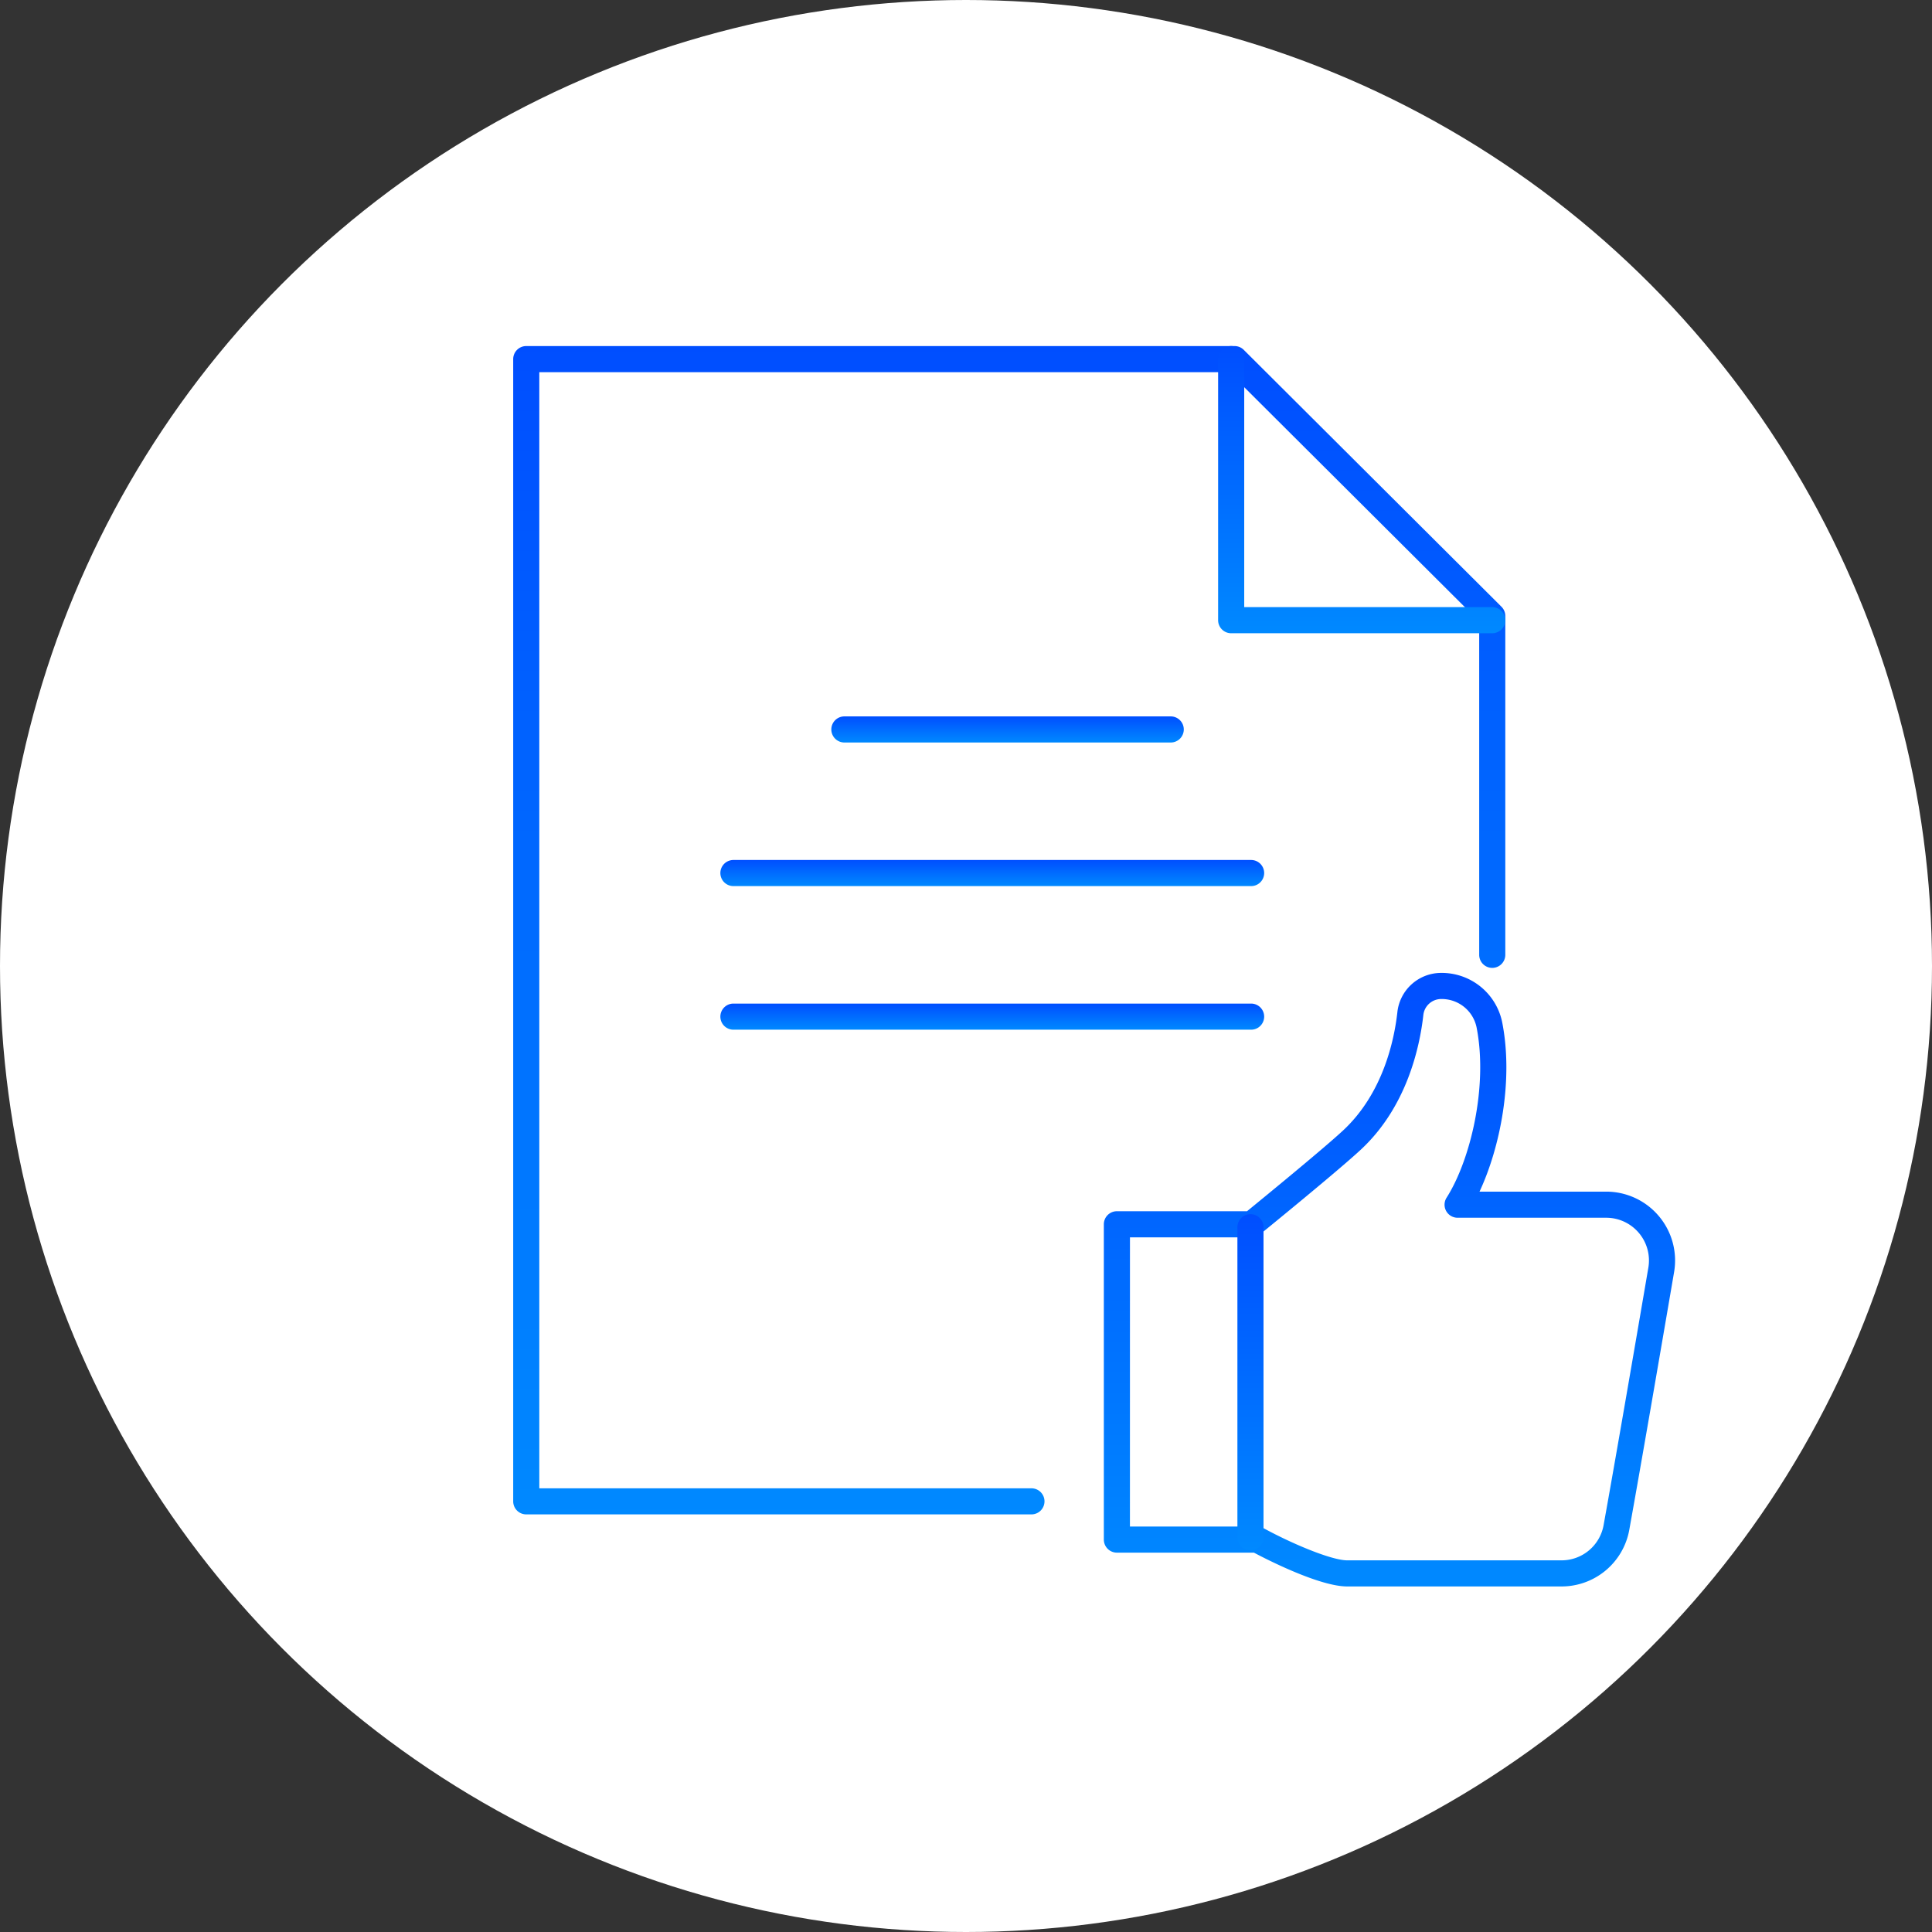
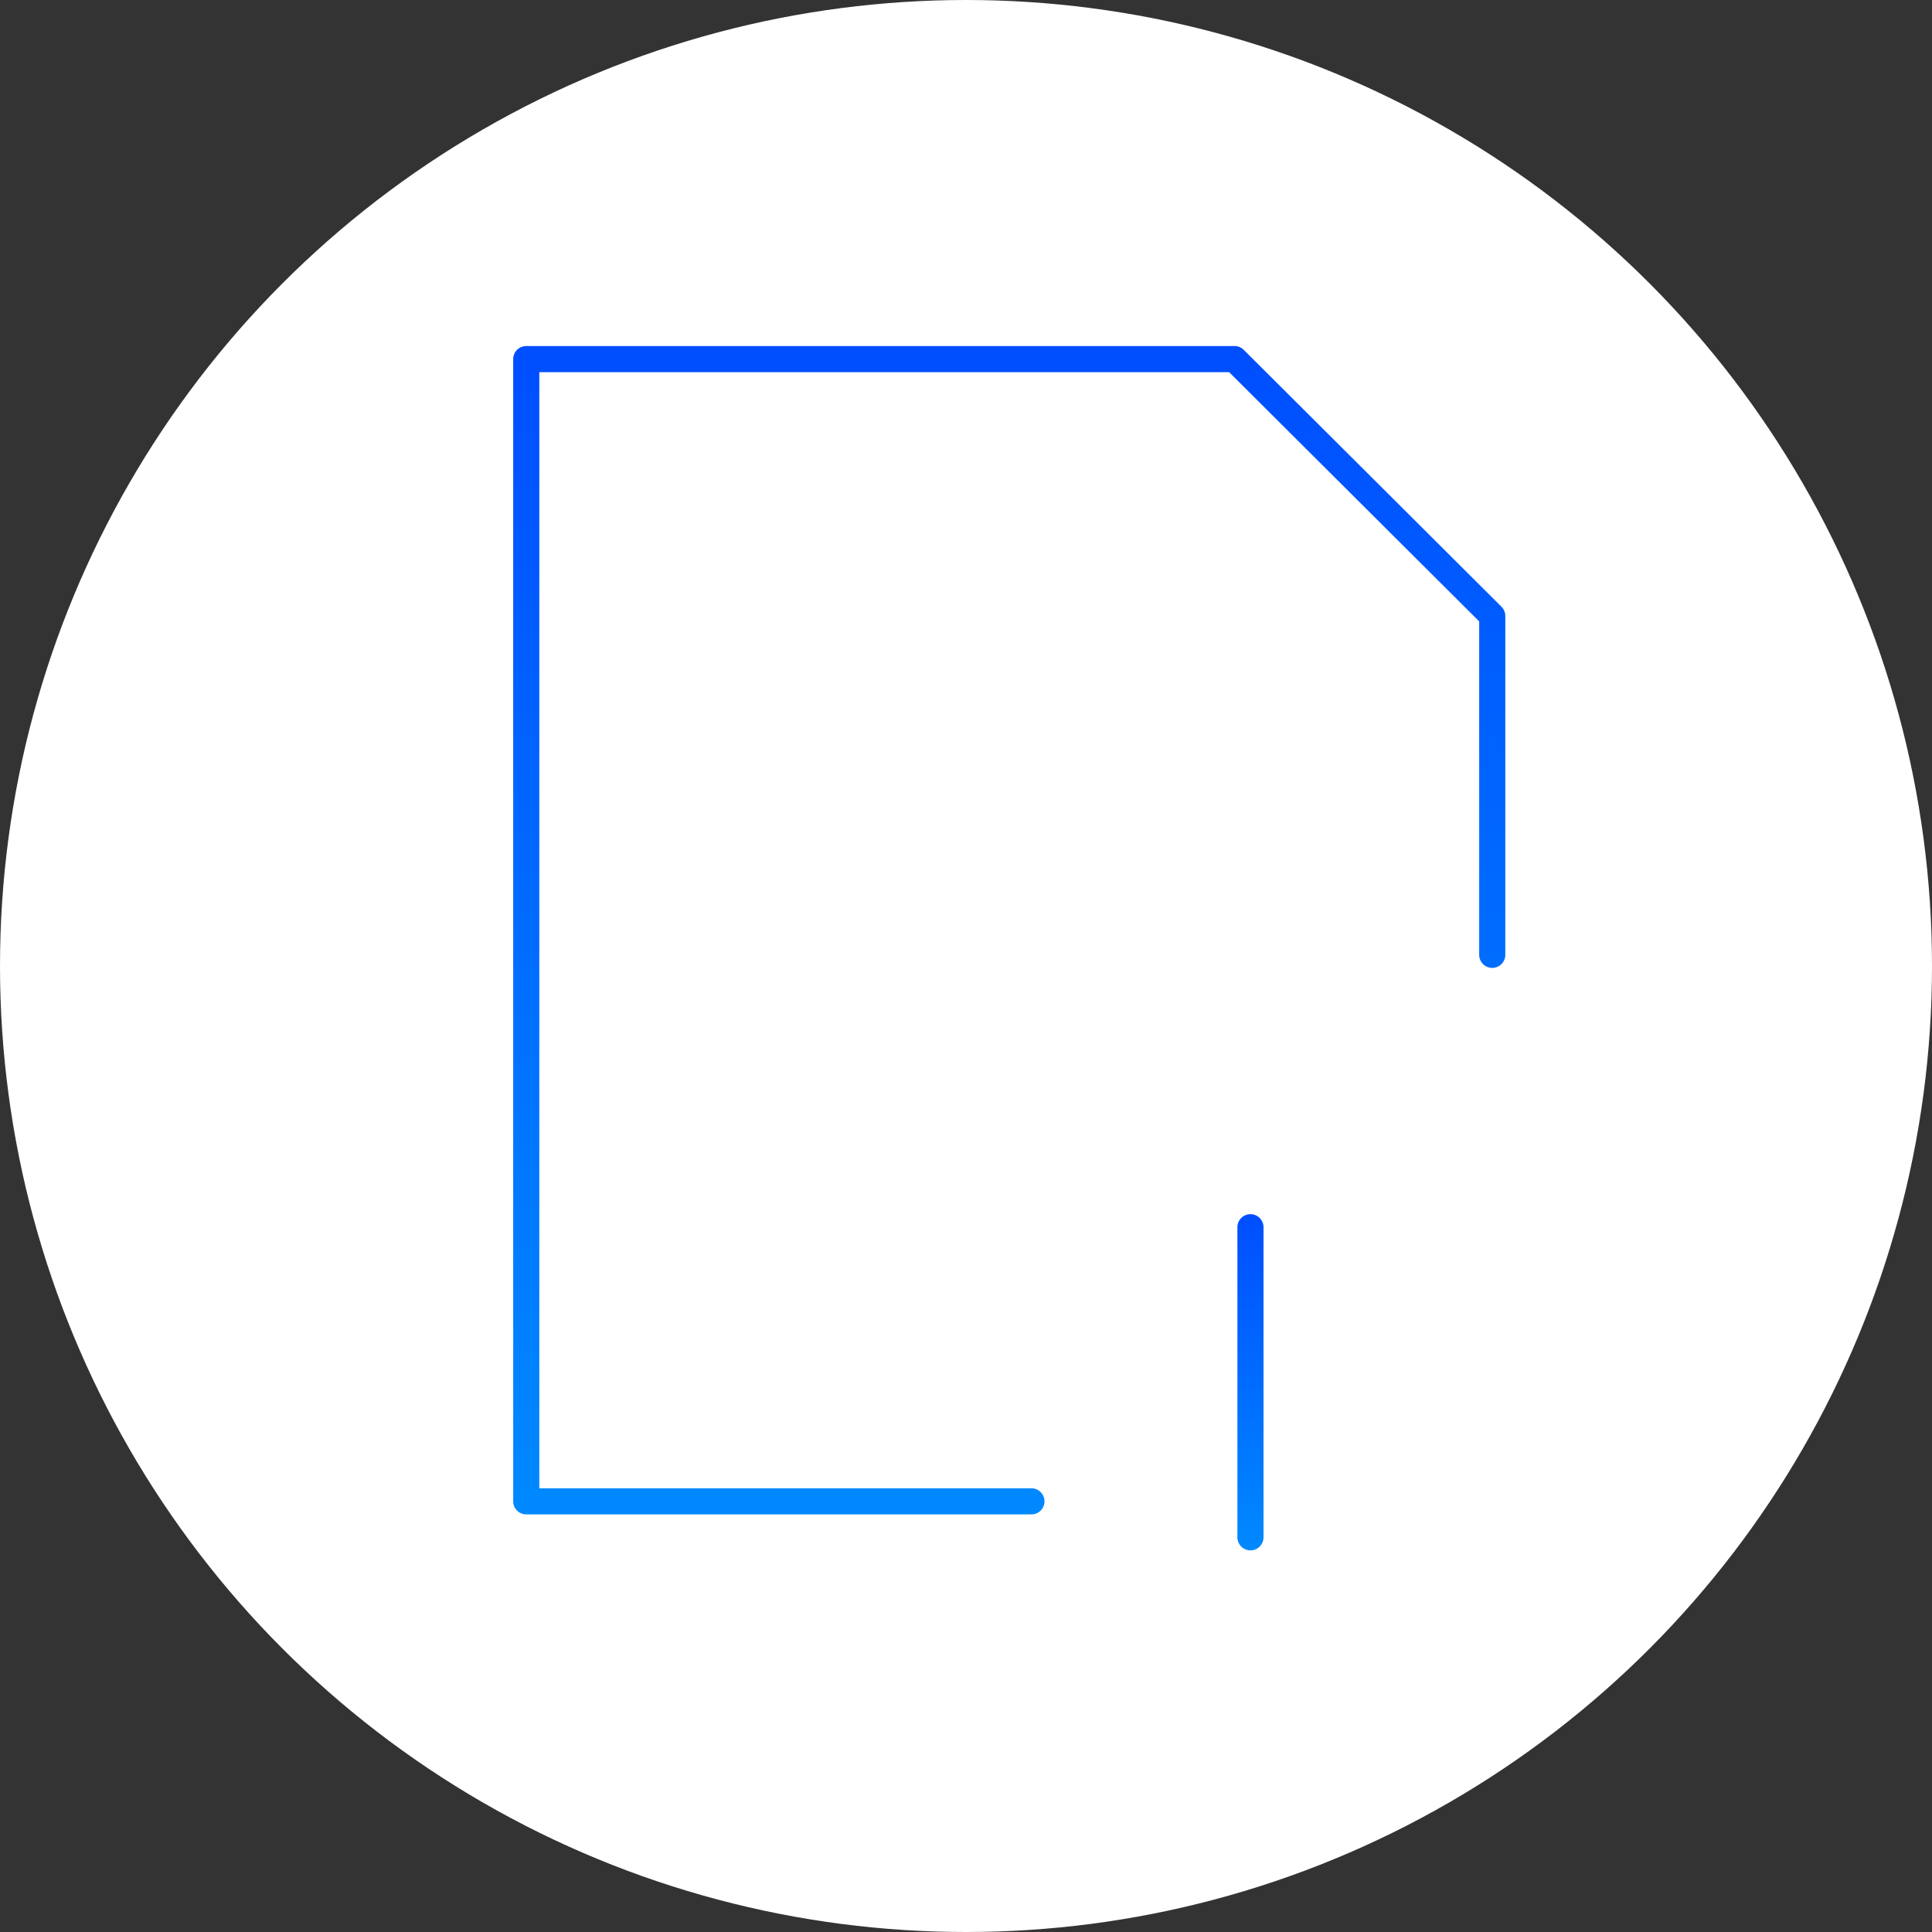
<svg xmlns="http://www.w3.org/2000/svg" width="296" height="296" viewBox="0 0 296 296">
  <rect x="0" y="0" width="296" height="296" fill="#333333" stroke="none" />
  <defs>
    <linearGradient id="linear-gradient" x1="0.5" x2="0.5" y2="1" gradientUnits="objectBoundingBox">
      <stop offset="0" stop-color="#004eff" />
      <stop offset="1" stop-color="#0089ff" />
    </linearGradient>
  </defs>
  <g id="Group_84" data-name="Group 84" transform="translate(-9361 -78)">
    <circle id="Ellipse_11" data-name="Ellipse 11" cx="148" cy="148" r="148" transform="translate(9361 78)" fill="#fff" />
    <g id="Group_47" data-name="Group 47" transform="translate(6758.135 787.689)">
      <g id="Group_39" data-name="Group 39">
        <g id="Group_38" data-name="Group 38">
          <g id="Group_37" data-name="Group 37">
            <g id="Group_36" data-name="Group 36">
              <g id="Group_35" data-name="Group 35">
                <g id="Group_33" data-name="Group 33">
                  <path id="Path_57" data-name="Path 57" d="M2760.892-477.67h-77.4a2,2,0,0,1-2-2v-175a2,2,0,0,1,2-2H2792.01a2,2,0,0,1,1.412.584l39.481,39.353a2,2,0,0,1,.588,1.417V-563.4a2,2,0,0,1-2,2,2,2,0,0,1-2-2v-51.083l-38.307-38.184H2685.491v171h75.4a2,2,0,0,1,2,2A2,2,0,0,1,2760.892-477.67Z" fill="url(#linear-gradient)" />
                </g>
                <g id="Group_34" data-name="Group 34">
-                   <path id="Path_58" data-name="Path 58" d="M2831.491-612.67h-40a2,2,0,0,1-2-2v-40a2,2,0,0,1,2-2,2,2,0,0,1,2,2v38h38a2,2,0,0,1,2,2A2,2,0,0,1,2831.491-612.67Z" fill="url(#linear-gradient)" />
-                 </g>
+                   </g>
              </g>
            </g>
          </g>
        </g>
      </g>
      <g id="Group_40" data-name="Group 40">
-         <path id="Path_59" data-name="Path 59" d="M2782.232-595.93h-50a2,2,0,0,1-2-2,2,2,0,0,1,2-2h50a2,2,0,0,1,2,2A2,2,0,0,1,2782.232-595.93Z" fill="url(#linear-gradient)" />
-       </g>
+         </g>
      <g id="Group_41" data-name="Group 41">
-         <path id="Path_60" data-name="Path 60" d="M2794.547-573.93h-79.315a2,2,0,0,1-2-2,2,2,0,0,1,2-2h79.315a2,2,0,0,1,2,2A2,2,0,0,1,2794.547-573.93Z" fill="url(#linear-gradient)" />
-       </g>
+         </g>
      <g id="Group_42" data-name="Group 42">
-         <path id="Path_61" data-name="Path 61" d="M2794.547-551.93h-79.315a2,2,0,0,1-2-2,2,2,0,0,1,2-2h79.315a2,2,0,0,1,2,2A2,2,0,0,1,2794.547-551.93Z" fill="url(#linear-gradient)" />
-       </g>
+         </g>
      <g id="Group_46" data-name="Group 46">
        <g id="Group_45" data-name="Group 45">
          <g id="Group_43" data-name="Group 43">
-             <path id="Path_62" data-name="Path 62" d="M2842.1-466.63h-32.824c-4.248,0-12.281-4.11-14.3-5.18h-20.993a2,2,0,0,1-2-2v-48.308a2,2,0,0,1,2-2h19.937c2.38-1.943,11.79-9.645,14.725-12.382,6.1-5.678,7.826-13.784,8.31-18.111a6.746,6.746,0,0,1,6.659-6.019,9.452,9.452,0,0,1,9.4,7.561c1.754,8.892-.318,19.2-3.474,25.95h19.405a10.536,10.536,0,0,1,8.07,3.749,10.534,10.534,0,0,1,2.336,8.579h0c-2.117,12.379-5.025,29.278-6.864,39.485A10.543,10.543,0,0,1,2842.1-466.63Zm-66.119-9.18h19.5a1.994,1.994,0,0,1,.959.245c4.438,2.426,10.455,4.935,12.841,4.935H2842.1a6.545,6.545,0,0,0,6.449-5.386c1.837-10.192,4.743-27.077,6.857-39.448a6.536,6.536,0,0,0-1.449-5.327,6.544,6.544,0,0,0-5.013-2.328h-22.761a2,2,0,0,1-1.753-1.038,2,2,0,0,1,.065-2.036c3.656-5.742,6.373-17.077,4.593-26.106a5.452,5.452,0,0,0-5.4-4.331h-.038a2.75,2.75,0,0,0-2.717,2.461c-.546,4.88-2.513,14.041-9.56,20.6-3.449,3.218-14.987,12.609-15.477,13.007a2,2,0,0,1-1.262.449h-18.649Zm81.4-39.317h0Z" fill="url(#linear-gradient)" />
-           </g>
+             </g>
          <g id="Group_44" data-name="Group 44">
            <path id="Path_63" data-name="Path 63" d="M2794.447-472.158a2,2,0,0,1-2-2v-47.508a2,2,0,0,1,2-2,2,2,0,0,1,2,2v47.508A2,2,0,0,1,2794.447-472.158Z" fill="url(#linear-gradient)" />
          </g>
        </g>
      </g>
    </g>
  </g>
</svg>